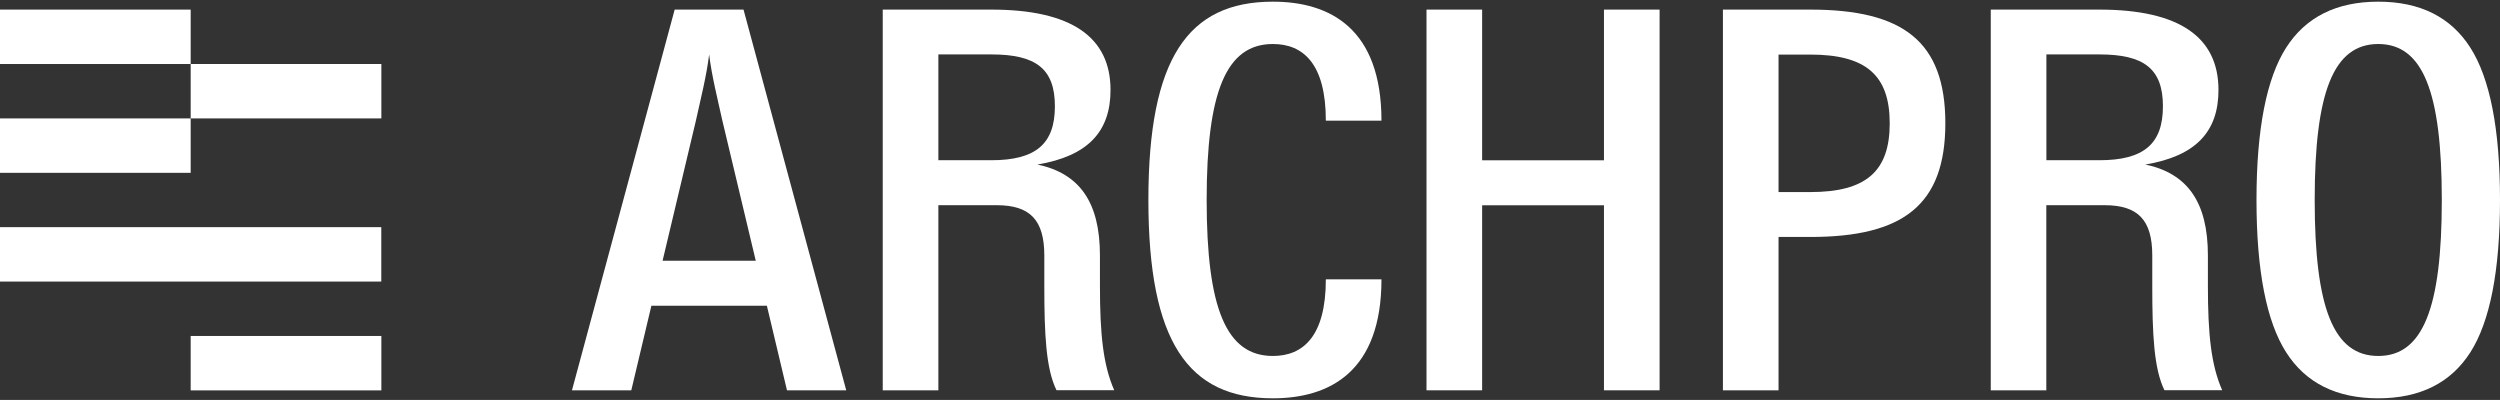
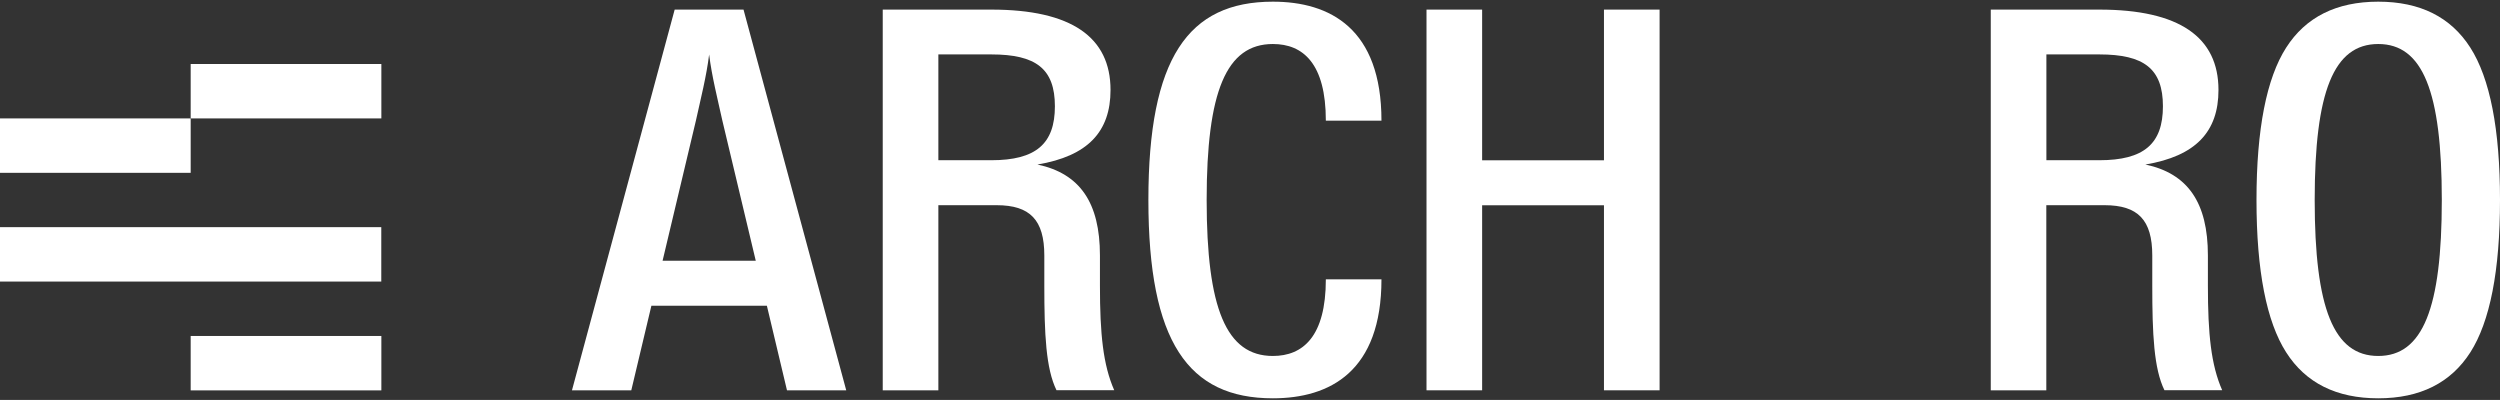
<svg xmlns="http://www.w3.org/2000/svg" width="1044" height="167" viewBox="0 0 1044 167" fill="none">
  <rect x="0" y="0" width="1044" height="167" fill="#333333" stroke="none" />
  <g clip-path="url(#clip0_37_392)">
    <path d="M328.643 162.991L320.247 127.665H272.023L263.627 162.991H238.852L281.743 4.009H310.495L353.386 162.991H328.611H328.643ZM301.658 50.364C299.67 41.32 297.24 31.803 296.135 22.759C295.03 31.803 292.6 41.32 290.612 50.364L276.694 108.884H315.608L301.658 50.364Z" fill="white" />
    <path d="M391.859 162.991H368.63V4.009H413.983C447.374 4.009 463.755 15.479 463.755 37.57C463.755 55.028 454.255 65.175 433.235 68.705C450.941 72.455 459.336 84.587 459.336 106.678V119.251C459.336 139.577 460.662 152.371 465.301 162.96H441.189C436.77 153.915 436.107 139.546 436.107 119.251V106.678C436.107 91.867 430.142 85.69 416.192 85.69H391.859V162.96V162.991ZM391.859 22.759V66.909H413.983C432.572 66.909 440.526 60.07 440.526 44.377C440.526 28.683 432.572 22.727 413.983 22.727H391.859V22.759Z" fill="white" />
    <path d="M531.547 148.653C544.14 148.653 553.671 140.491 553.671 116.636H576.9C576.9 155.05 555.439 166.332 531.547 166.332C496.167 166.332 479.566 142.697 479.566 83.516C479.566 24.335 496.136 0.7 531.547 0.7C555.439 0.7 576.9 11.95 576.9 50.396H553.671C553.671 26.541 544.171 18.379 531.547 18.379C512.074 18.379 503.9 38.263 503.9 83.516C503.9 128.768 512.074 148.653 531.547 148.653Z" fill="white" />
    <path d="M618.939 162.991H595.71V4.009H618.939V66.94H669.815V4.009H693.044V162.991H669.815V85.722H618.939V162.991Z" fill="white" />
-     <path d="M755.976 4.009C794.67 4.009 812.375 17.244 812.375 51.467C812.375 85.69 794.67 98.957 755.976 98.957H742.72V162.991H719.492V4.009H755.976ZM742.72 22.791V80.207H755.976C779.205 80.207 789.146 71.604 789.146 51.499C789.146 31.393 779.205 22.791 755.976 22.791H742.72Z" fill="white" />
    <path d="M854.572 162.991H831.343V4.009H876.665C910.056 4.009 926.436 15.479 926.436 37.57C926.436 55.028 916.936 65.175 895.917 68.705C913.622 72.455 922.018 84.587 922.018 106.678V119.251C922.018 139.577 923.343 152.371 927.982 162.96H903.87C899.452 153.915 898.789 139.546 898.789 119.251V106.678C898.789 91.867 892.824 85.69 878.874 85.69H854.54V162.96L854.572 162.991ZM854.572 22.759V66.909H876.696C895.285 66.909 903.239 60.07 903.239 44.377C903.239 28.683 895.285 22.727 876.696 22.727H854.572V22.759Z" fill="white" />
    <path d="M1031.63 19.923C1039.8 32.717 1044 53.925 1044 83.516C1044 113.106 1039.8 134.314 1031.63 147.109C1023.45 159.903 1010.61 166.332 993.155 166.332C975.702 166.332 962.857 159.934 954.683 147.109C946.509 134.314 942.311 113.106 942.311 83.516C942.311 53.925 946.509 32.717 954.683 19.923C962.857 7.129 975.702 0.7 993.155 0.7C1010.61 0.7 1023.45 7.097 1031.63 19.923ZM966.613 83.516C966.613 128.8 974.566 148.653 993.155 148.653C1011.74 148.653 1019.7 128.768 1019.7 83.516C1019.7 38.263 1011.74 18.379 993.155 18.379C974.566 18.379 966.613 38.263 966.613 83.516Z" fill="white" />
    <path d="M159.256 26.73H79.628V49.45H159.256V26.73Z" fill="white" />
    <path d="M159.256 140.302H79.628V163.023H159.256V140.302Z" fill="white" />
-     <path d="M79.628 4.009H0V26.73H79.628V4.009Z" fill="white" />
    <path d="M79.628 49.45H0V72.171H79.628V49.45Z" fill="white" />
    <path d="M159.224 94.86H0V117.581H159.224V94.86Z" fill="white" />
  </g>
  <defs>
    <clipPath id="clip0_37_392">
      <rect width="1044" height="165.6" fill="white" transform="translate(0 0.7)" />
    </clipPath>
  </defs>
</svg>